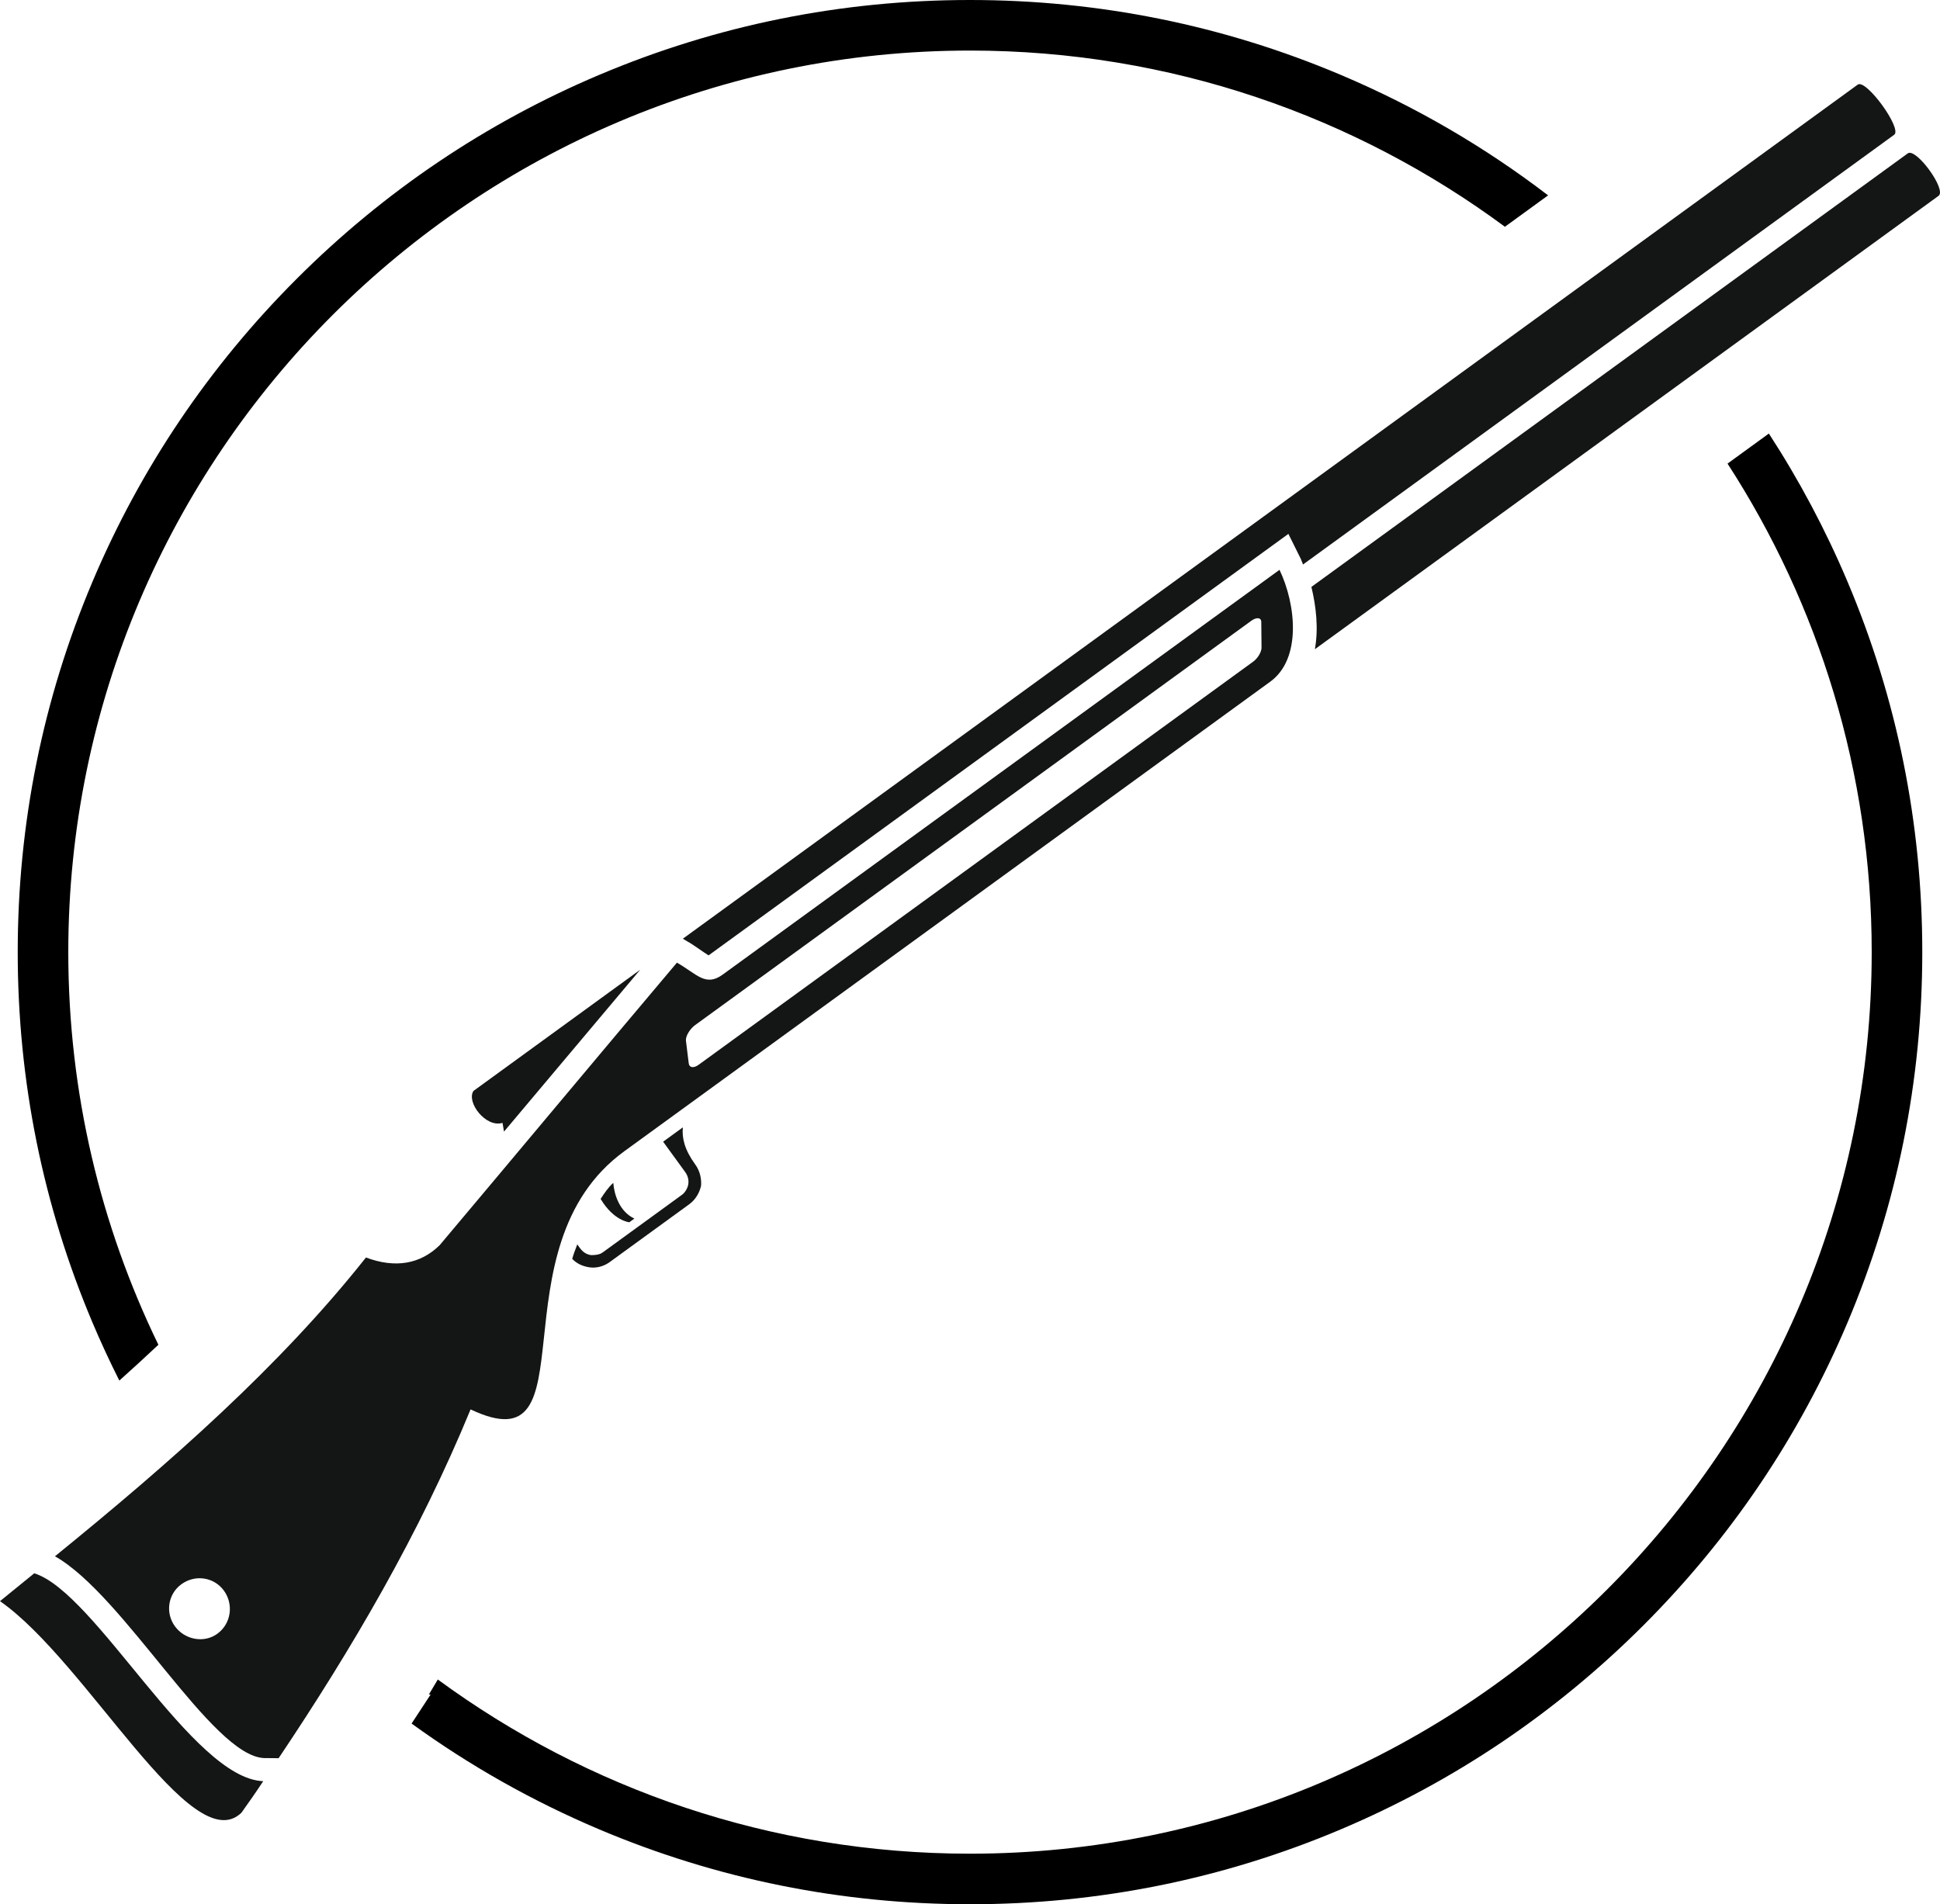
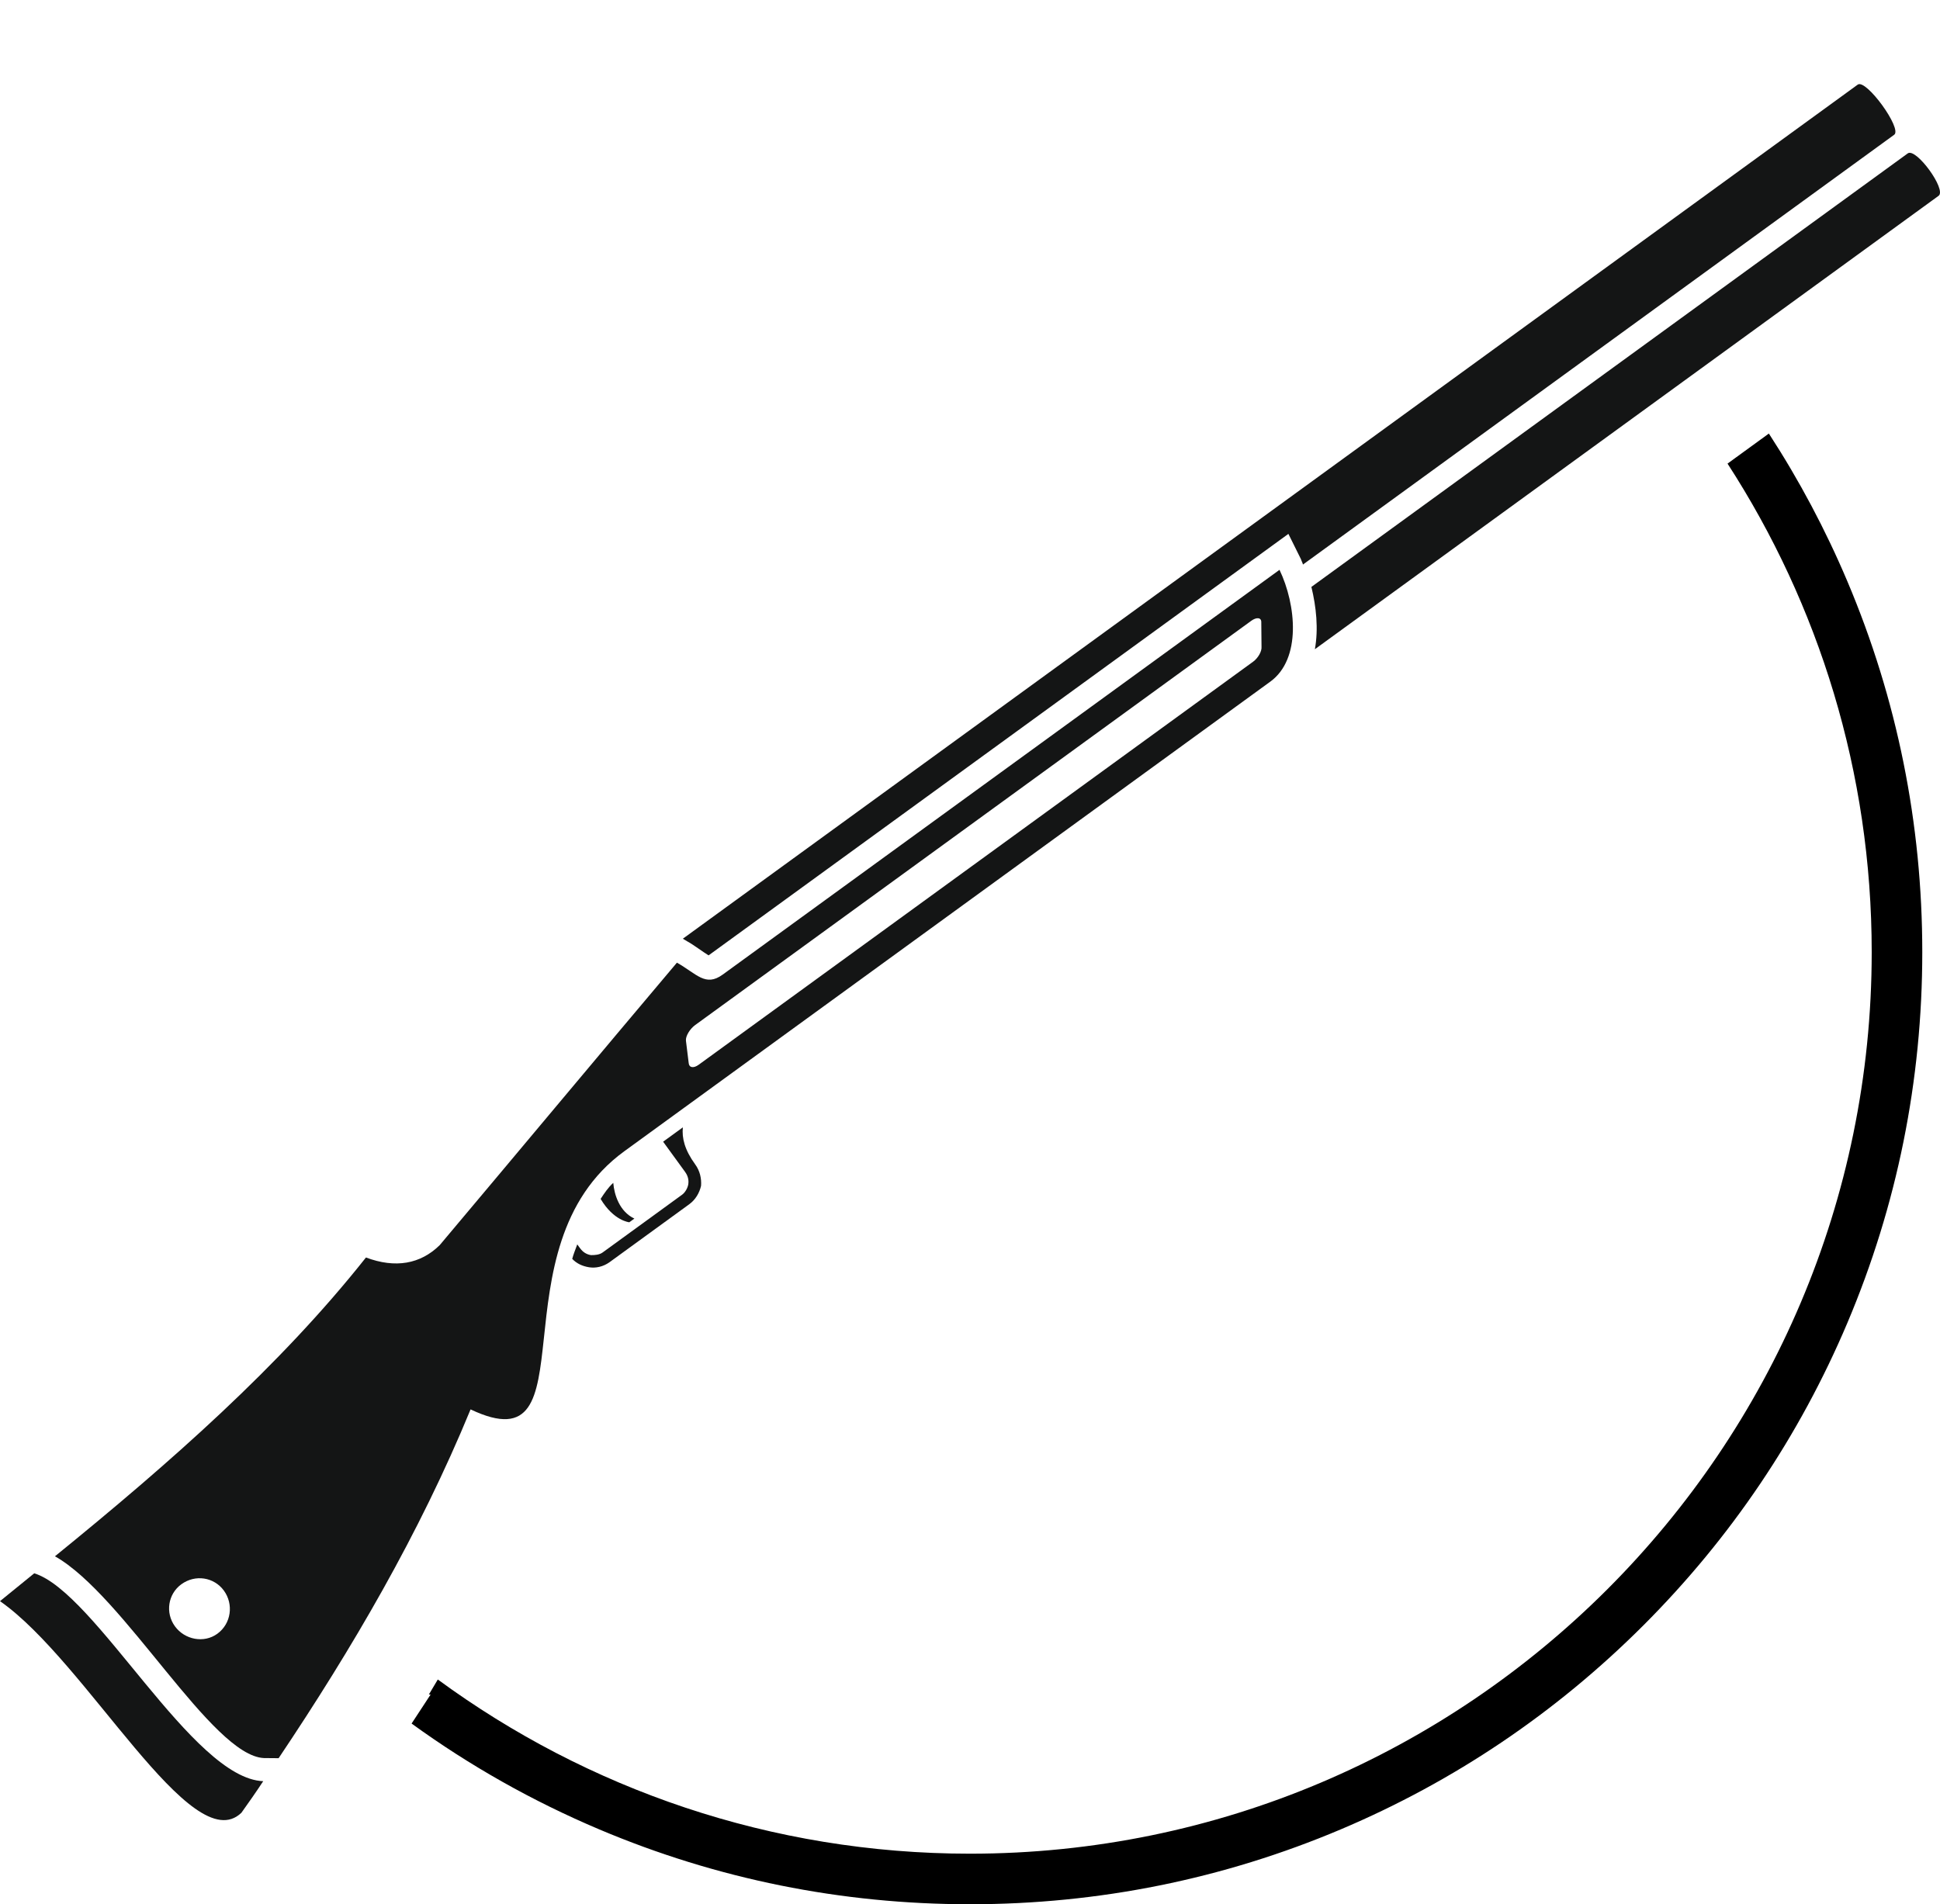
<svg xmlns="http://www.w3.org/2000/svg" id="Layer_2" viewBox="0 0 508.308 499.02">
  <defs>
    <style>.cls-1,.cls-2{stroke-width:0px;}.cls-2{fill:#141515;}</style>
  </defs>
  <g id="Layer_1-2">
    <path class="cls-2" d="m0,419.591c22.767,15.887,50.219,68.019,63.257,55.449,1.889-2.661,3.778-5.322,5.712-8.273-18.576-.655-43.867-49.465-59.998-54.472-3.046,2.472-5.925,4.823-8.971,7.295Z" />
-     <path class="cls-2" d="m131.666,294.252l.391,2.291,35.687-42.425-43.691,31.767c-1.933,2.95,3.254,9.735,7.613,8.368Z" />
    <path class="cls-2" d="m179.502,307.104c.735,1.011,1.013,2.095.836,3.254-.133.869-.766,2.101-1.6,2.708-7.004,5.092-13.841,10.063-20.845,15.156-.834.606-2.035.707-3.069.687-1.157-.189-2.103-.789-2.837-1.799l-.735-1.011c-.511,1.401-.977,2.513-1.321,3.793,1.147,1.226,2.67,1.92,4.406,2.203,1.736.283,3.726-.134,5.394-1.347,7.004-5.092,13.841-10.063,20.845-15.156,1.668-1.212,2.679-2.977,3.111-4.837.143-1.906-.292-3.907-1.516-5.591-2.817-3.874-3.53-6.959-3.254-9.735l-5.169,3.759,5.756,7.916Z" />
    <path class="cls-2" d="m185.66,250.36c48.694-35.404,97.388-70.807,145.915-106.09l6.003-4.365,3.285,6.623c.201.626.446.963.524,1.421l154.92-112.637c2.168-1.576-7.384-14.714-9.552-13.138L178.917,245.994l1.358.816c1.235.646,4.028,2.735,5.386,3.55Z" />
    <path class="cls-2" d="m157.372,314.182c3.418,5.754,7.512,6.125,7.512,6.125l1.334-.97c-3.872-1.819-5.276-6.205-5.534-9.365-1.378,1.26-2.345,2.735-3.312,4.21Z" />
    <path class="cls-2" d="m499.86,40.197l-156.255,113.607c1.271,5.255,1.876,10.995.912,16.33l163.425-118.821c2.168-1.576-5.915-12.693-8.082-11.116Z" />
    <path class="cls-2" d="m189.334,255.413c-4.503,3.274-6.785-.216-11.97-3.14-20.816,24.662-41.51,49.491-62.16,74.031-5.058,4.965-11.608,6.123-19.318,3.232-22.594,28.528-51.362,53.822-81.489,78.301,18.148,10.235,41.066,52.274,54.759,52.875l3.848.034c19.201-28.636,36.844-58.714,50.293-91.406,32.333,15.369,5.433-42.313,40.286-67.653,56.532-41.102,112.897-82.083,169.262-123.064,8.172-5.941,6.783-20.122,2.406-29.298-48.694,35.404-97.388,70.808-145.915,106.09ZM56.943,428.138c-3.502,2.546-8.541,1.575-11.113-1.962s-1.818-8.461,1.683-11.008c3.669-2.667,8.585-1.865,11.157,1.672s1.941,8.63-1.728,11.298ZM330.476,163.093l.06,6.393c.113,1.206-.899,2.971-2.233,3.94l-145.249,105.605c-1.334.97-2.491.781-2.603-.424l-.727-5.908c-.112-1.206,1.066-3.092,2.4-4.062l145.749-105.969c1.334-.97,2.657-.902,2.603.425Z" />
-     <path class="cls-1" d="m31.27,361.785c3.43-3.071,6.847-6.199,10.229-9.382-15.118-31.12-23.605-66.033-23.605-102.892C17.894,119.236,123.88,13.25,254.154,13.25c52.428,0,100.919,17.169,140.155,46.174l11.315-8.227c-16.673-12.768-34.858-23.344-54.347-31.587C320.512,6.598,287.835,0,254.154,0s-66.358,6.598-97.123,19.61c-29.712,12.567-56.395,30.557-79.308,53.469-22.912,22.913-40.902,49.595-53.469,79.308-13.012,30.765-19.61,63.442-19.61,97.123s6.598,66.358,19.61,97.123c2.175,5.144,4.517,10.194,7.015,15.152Z" />
    <path class="cls-1" d="m463.466,113.617l-10.827,7.872c23.89,36.912,37.775,80.875,37.775,128.022,0,130.274-105.986,236.26-236.261,236.26-52.11,0-100.332-16.96-139.441-45.648-.771,1.304-1.548,2.61-2.337,3.923l.452.016-4.983,7.604c15.245,11.059,31.69,20.343,49.187,27.743,30.765,13.013,63.442,19.61,97.123,19.61s66.358-6.598,97.123-19.61c29.712-12.567,56.395-30.557,79.308-53.469,22.913-22.912,40.902-49.595,53.469-79.308,13.012-30.765,19.61-63.442,19.61-97.123s-6.598-66.358-19.61-97.123c-5.744-13.581-12.625-26.527-20.587-38.771Z" />
  </g>
</svg>